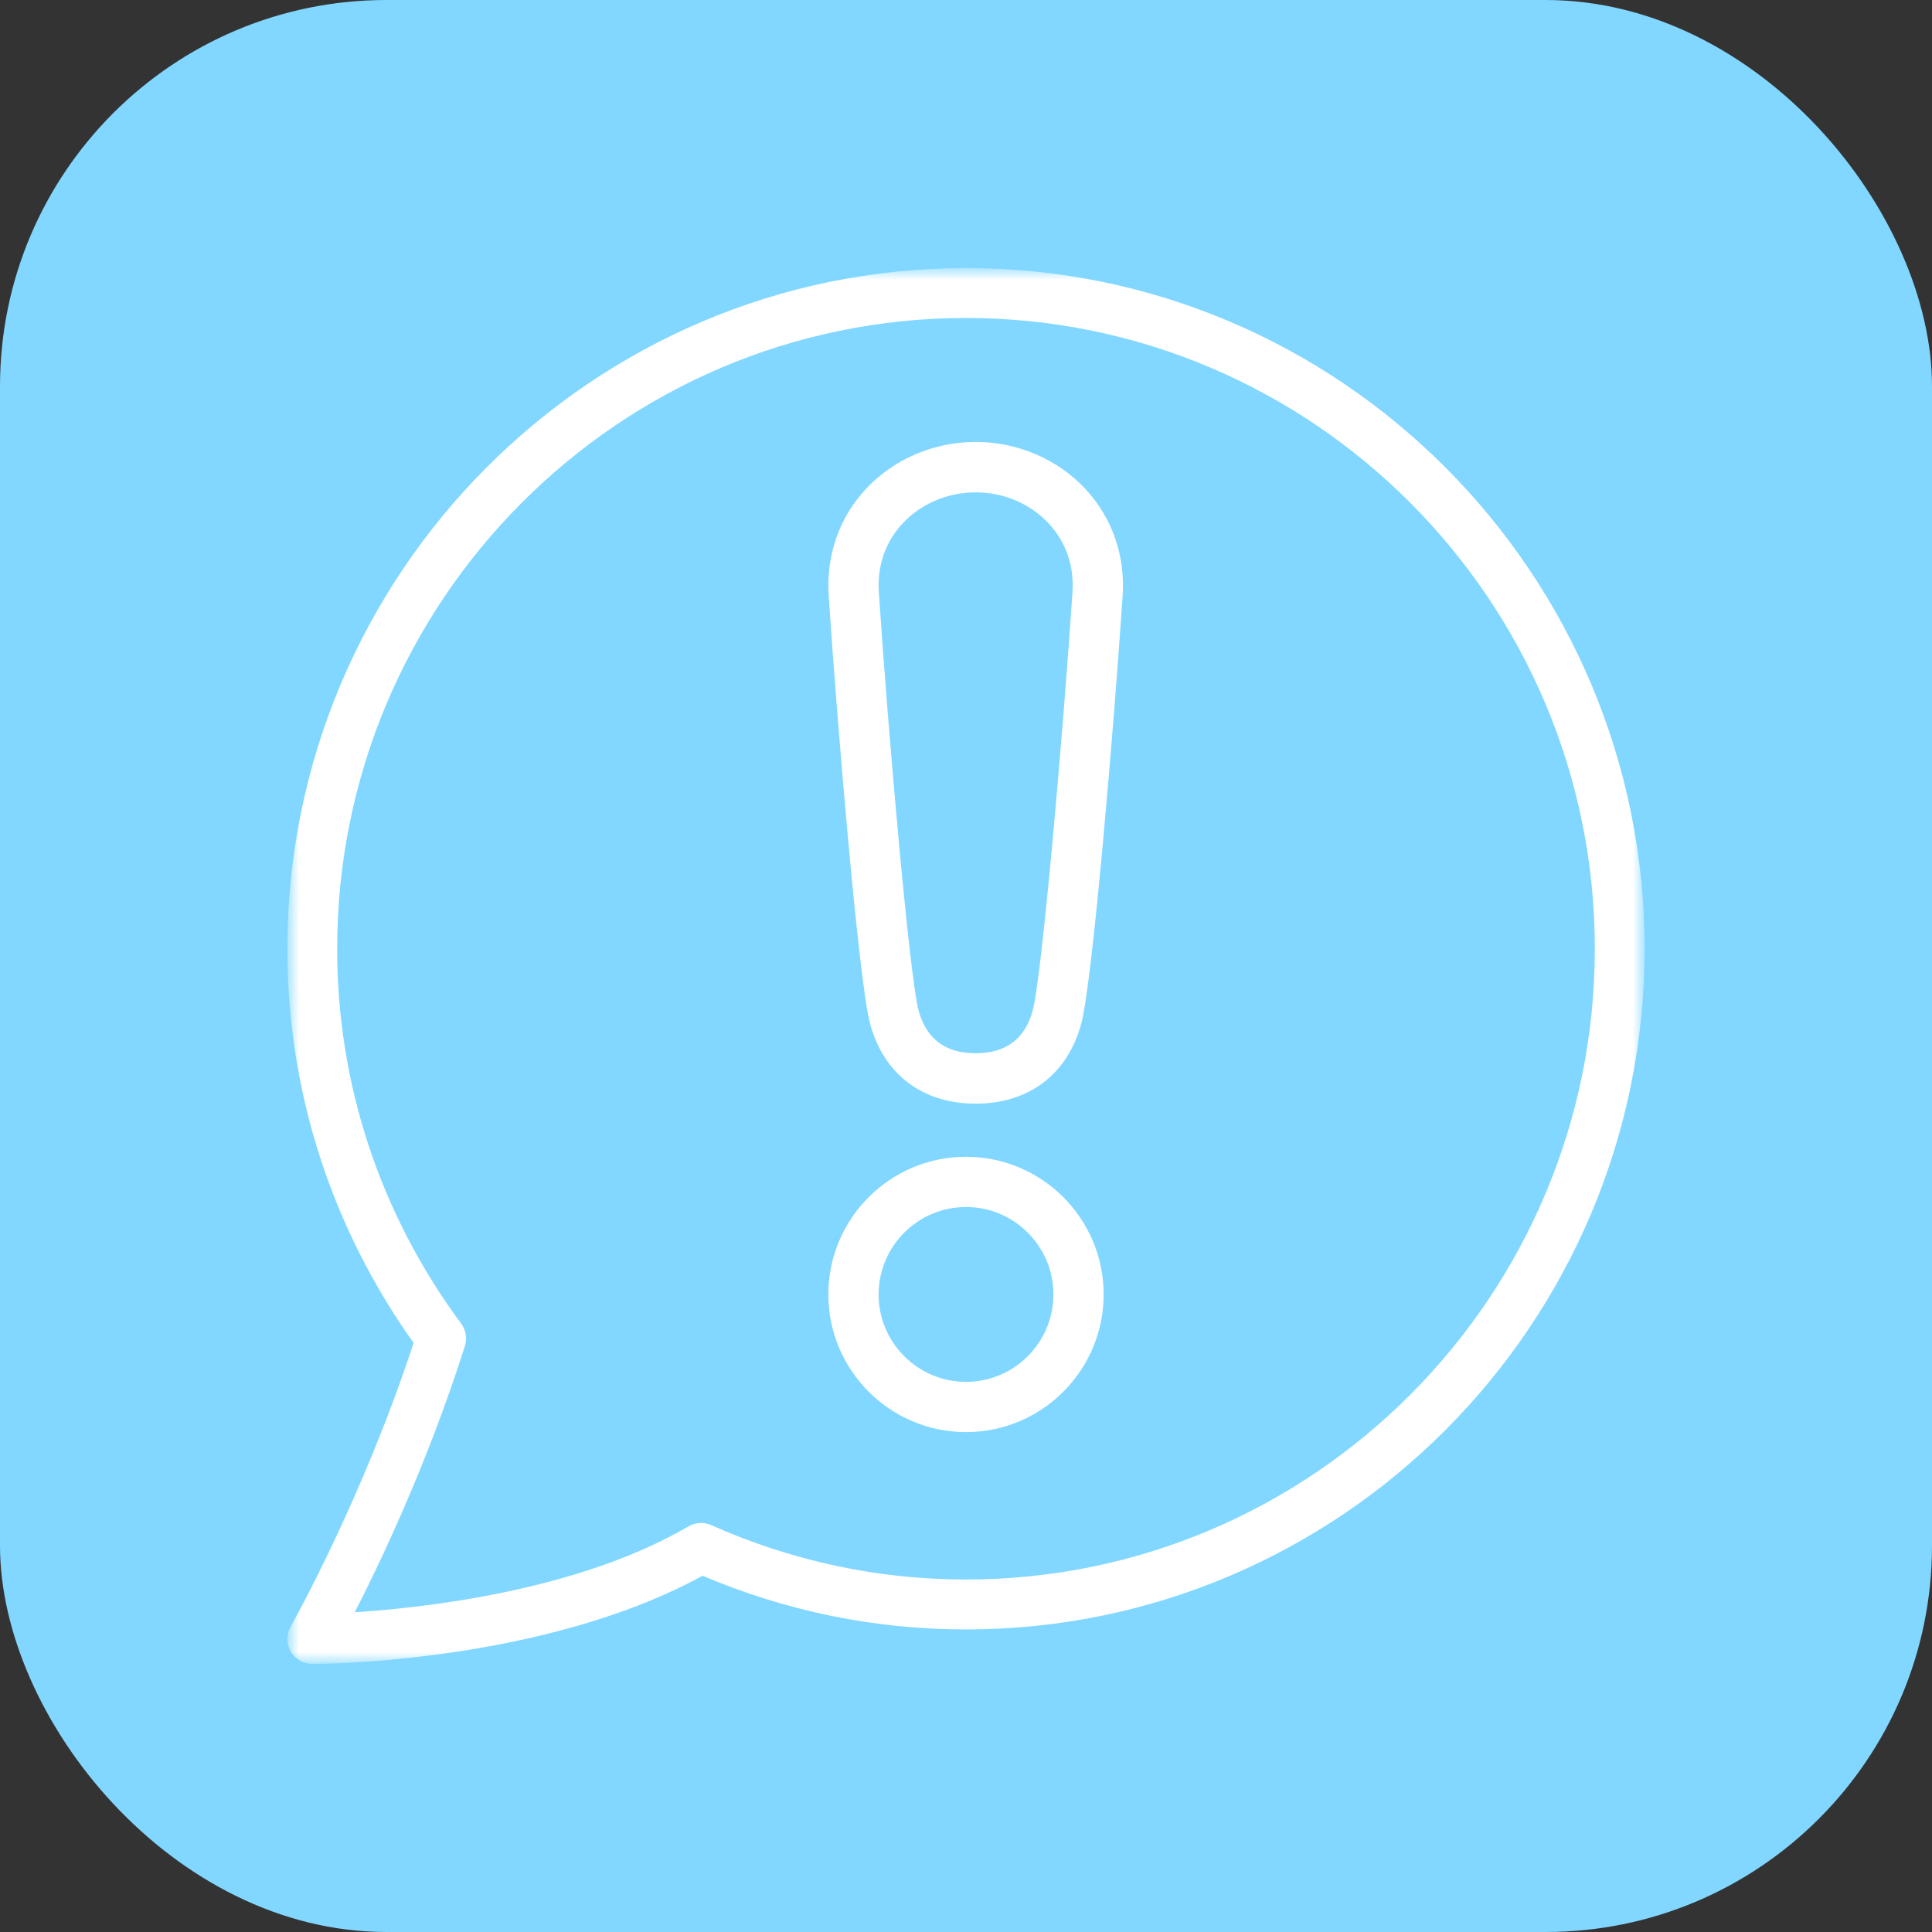
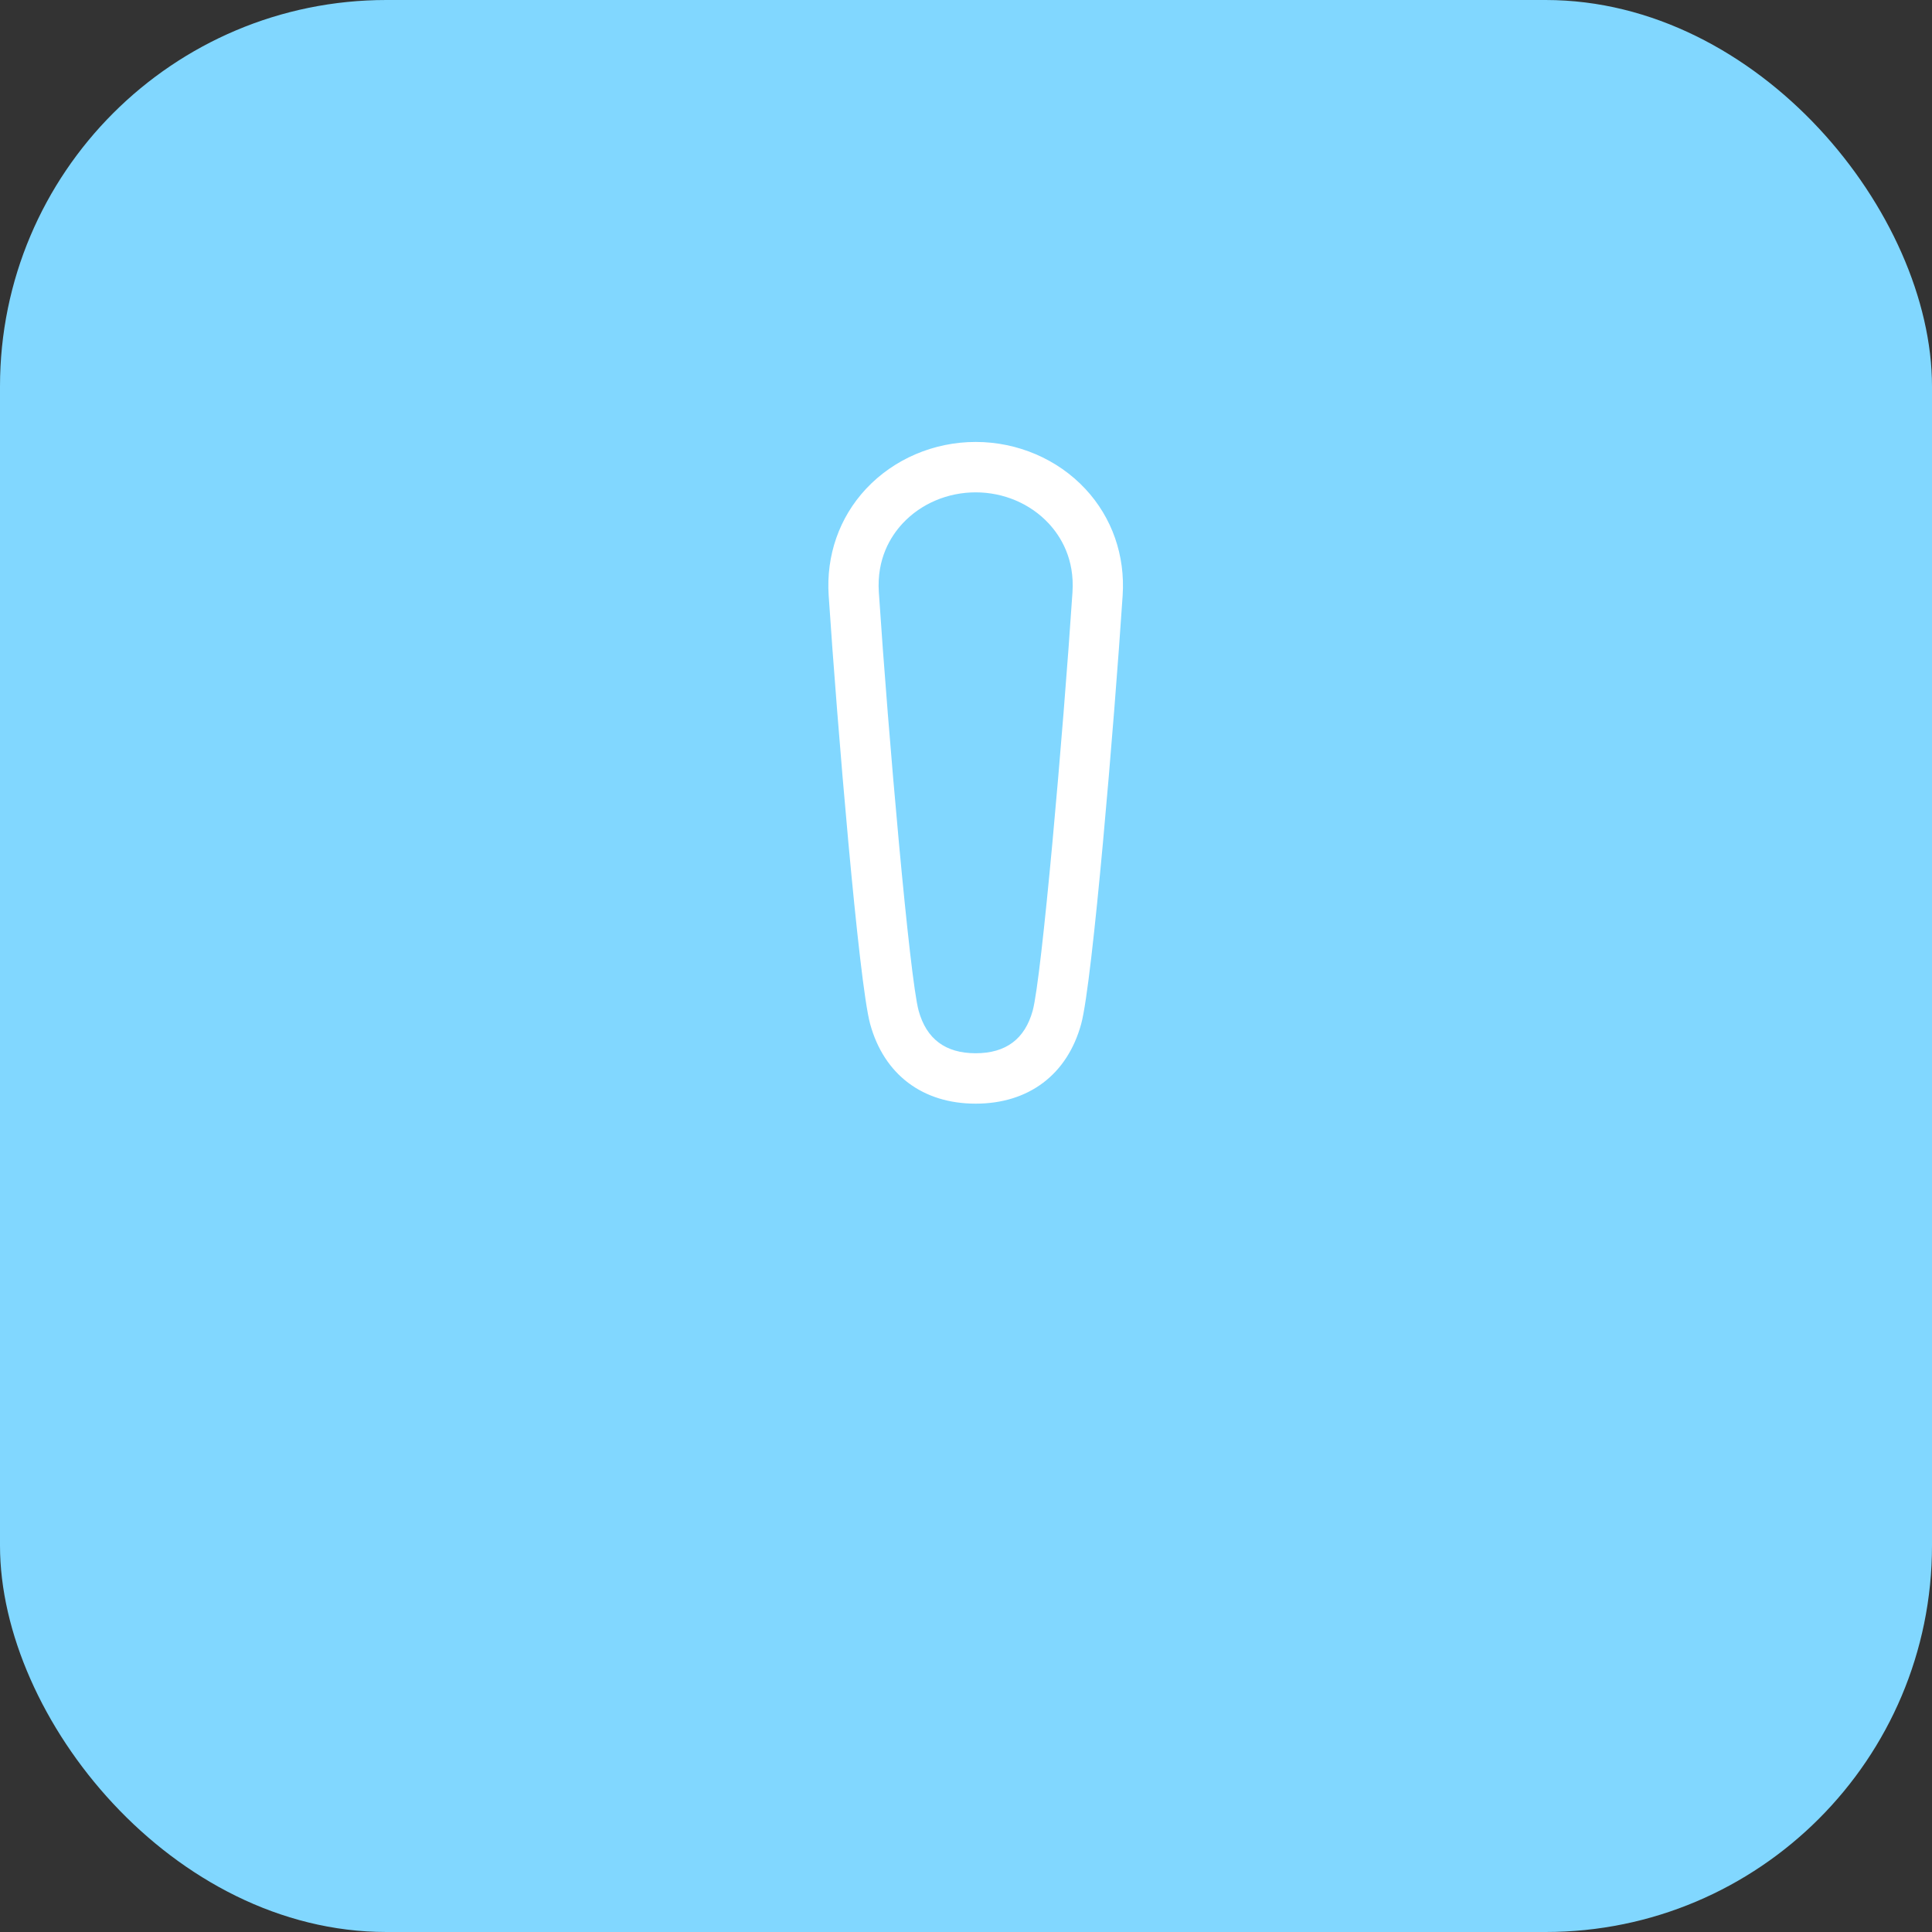
<svg xmlns="http://www.w3.org/2000/svg" xmlns:xlink="http://www.w3.org/1999/xlink" width="100px" height="100px" viewBox="0 0 100 100" version="1.1">
  <rect x="0" y="0" width="100" height="100" fill="#333333" stroke="none" />
  <title>Advisory-Services-Icon</title>
  <defs>
-     <polygon id="path-1" points="0 0 70 0 70 72 0 72" />
-   </defs>
+     </defs>
  <g id="Solution-Page-Parent-Design" stroke="none" stroke-width="1" fill="none" fill-rule="evenodd">
    <g id="Preacta-Founders-Talent-Program-Parent-Page" transform="translate(-768, -1222)">
      <g id="Advisory-Services-Icon" transform="translate(768, 1222)">
        <g id="Group-5" fill="#81D7FF">
          <rect id="Rectangle" x="0" y="0" width="100" height="100" rx="20" />
        </g>
        <g id="Group-8" transform="translate(15, 14)">
-           <path d="M35,57.65 C32.436,57.65 30.351,55.563 30.351,53 C30.351,50.437 32.436,48.35 35,48.35 C37.564,48.35 39.649,50.437 39.649,53 C39.649,55.563 37.564,57.65 35,57.65 M35,46 C31.14,46 28,49.14 28,53 C28,56.86 31.14,60 35,60 C38.86,60 42,56.86 42,53 C42,49.14 38.86,46 35,46" id="Fill-1" stroke="#FFFFFF" stroke-width="0.25" fill="#FFFFFF" />
          <path d="M40.636,16.664 C40.148,24.013 39.043,36.632 38.573,38.344 C38.153,39.868 37.12,40.641 35.5,40.641 C33.881,40.641 32.847,39.868 32.427,38.344 C31.957,36.632 30.851,24.013 30.364,16.664 C30.246,14.888 30.989,13.693 31.632,13.003 C32.607,11.958 34.016,11.359 35.5,11.359 C36.984,11.359 38.393,11.958 39.368,13.004 C40.011,13.694 40.754,14.888 40.636,16.664 M35.5,9 C33.368,9 31.332,9.872 29.914,11.391 C28.555,12.848 27.881,14.777 28.017,16.821 C28.455,23.424 29.577,36.85 30.16,38.972 C30.864,41.532 32.811,43 35.5,43 C38.189,43 40.137,41.532 40.84,38.971 C41.424,36.85 42.545,23.424 42.983,16.821 C43.119,14.777 42.445,12.849 41.086,11.391 C39.668,9.872 37.632,9 35.5,9" id="Fill-3" stroke="#FFFFFF" stroke-width="0.25" fill="#FFFFFF" />
          <g id="Group-7">
            <mask id="mask-2" fill="white">
              <use xlink:href="#path-1" />
            </mask>
            <g id="Clip-6" />
            <path d="M35,67.88 C30.427,67.88 25.973,66.928 21.761,65.053 C21.421,64.902 21.027,64.923 20.703,65.111 C14.927,68.492 6.847,69.364 3.15,69.589 C4.504,66.964 6.997,61.765 8.943,55.635 C9.057,55.277 8.992,54.887 8.769,54.585 C4.555,48.885 2.327,42.15 2.327,35.107 C2.327,17.036 16.984,2.334 35,2.334 C53.016,2.334 67.673,17.036 67.673,35.107 C67.673,53.178 53.016,67.88 35,67.88 M35,-9.33526435e-05 C15.702,-9.33526435e-05 -0,15.749 -0,35.107 C-0,42.454 2.262,49.487 6.546,55.488 C3.878,63.662 0.191,70.189 0.153,70.255 C-0.053,70.617 -0.051,71.06 0.157,71.419 C0.366,71.779 0.749,72 1.164,72 C1.659,72 13.155,71.944 21.358,67.421 C25.708,69.275 30.295,70.214 35,70.214 C54.299,70.214 70,54.466 70,35.107 C70,15.749 54.299,-9.33526435e-05 35,-9.33526435e-05" id="Fill-5" stroke="#FFFFFF" stroke-width="0.25" fill="#FFFFFF" mask="url(#mask-2)" />
          </g>
        </g>
      </g>
    </g>
  </g>
</svg>